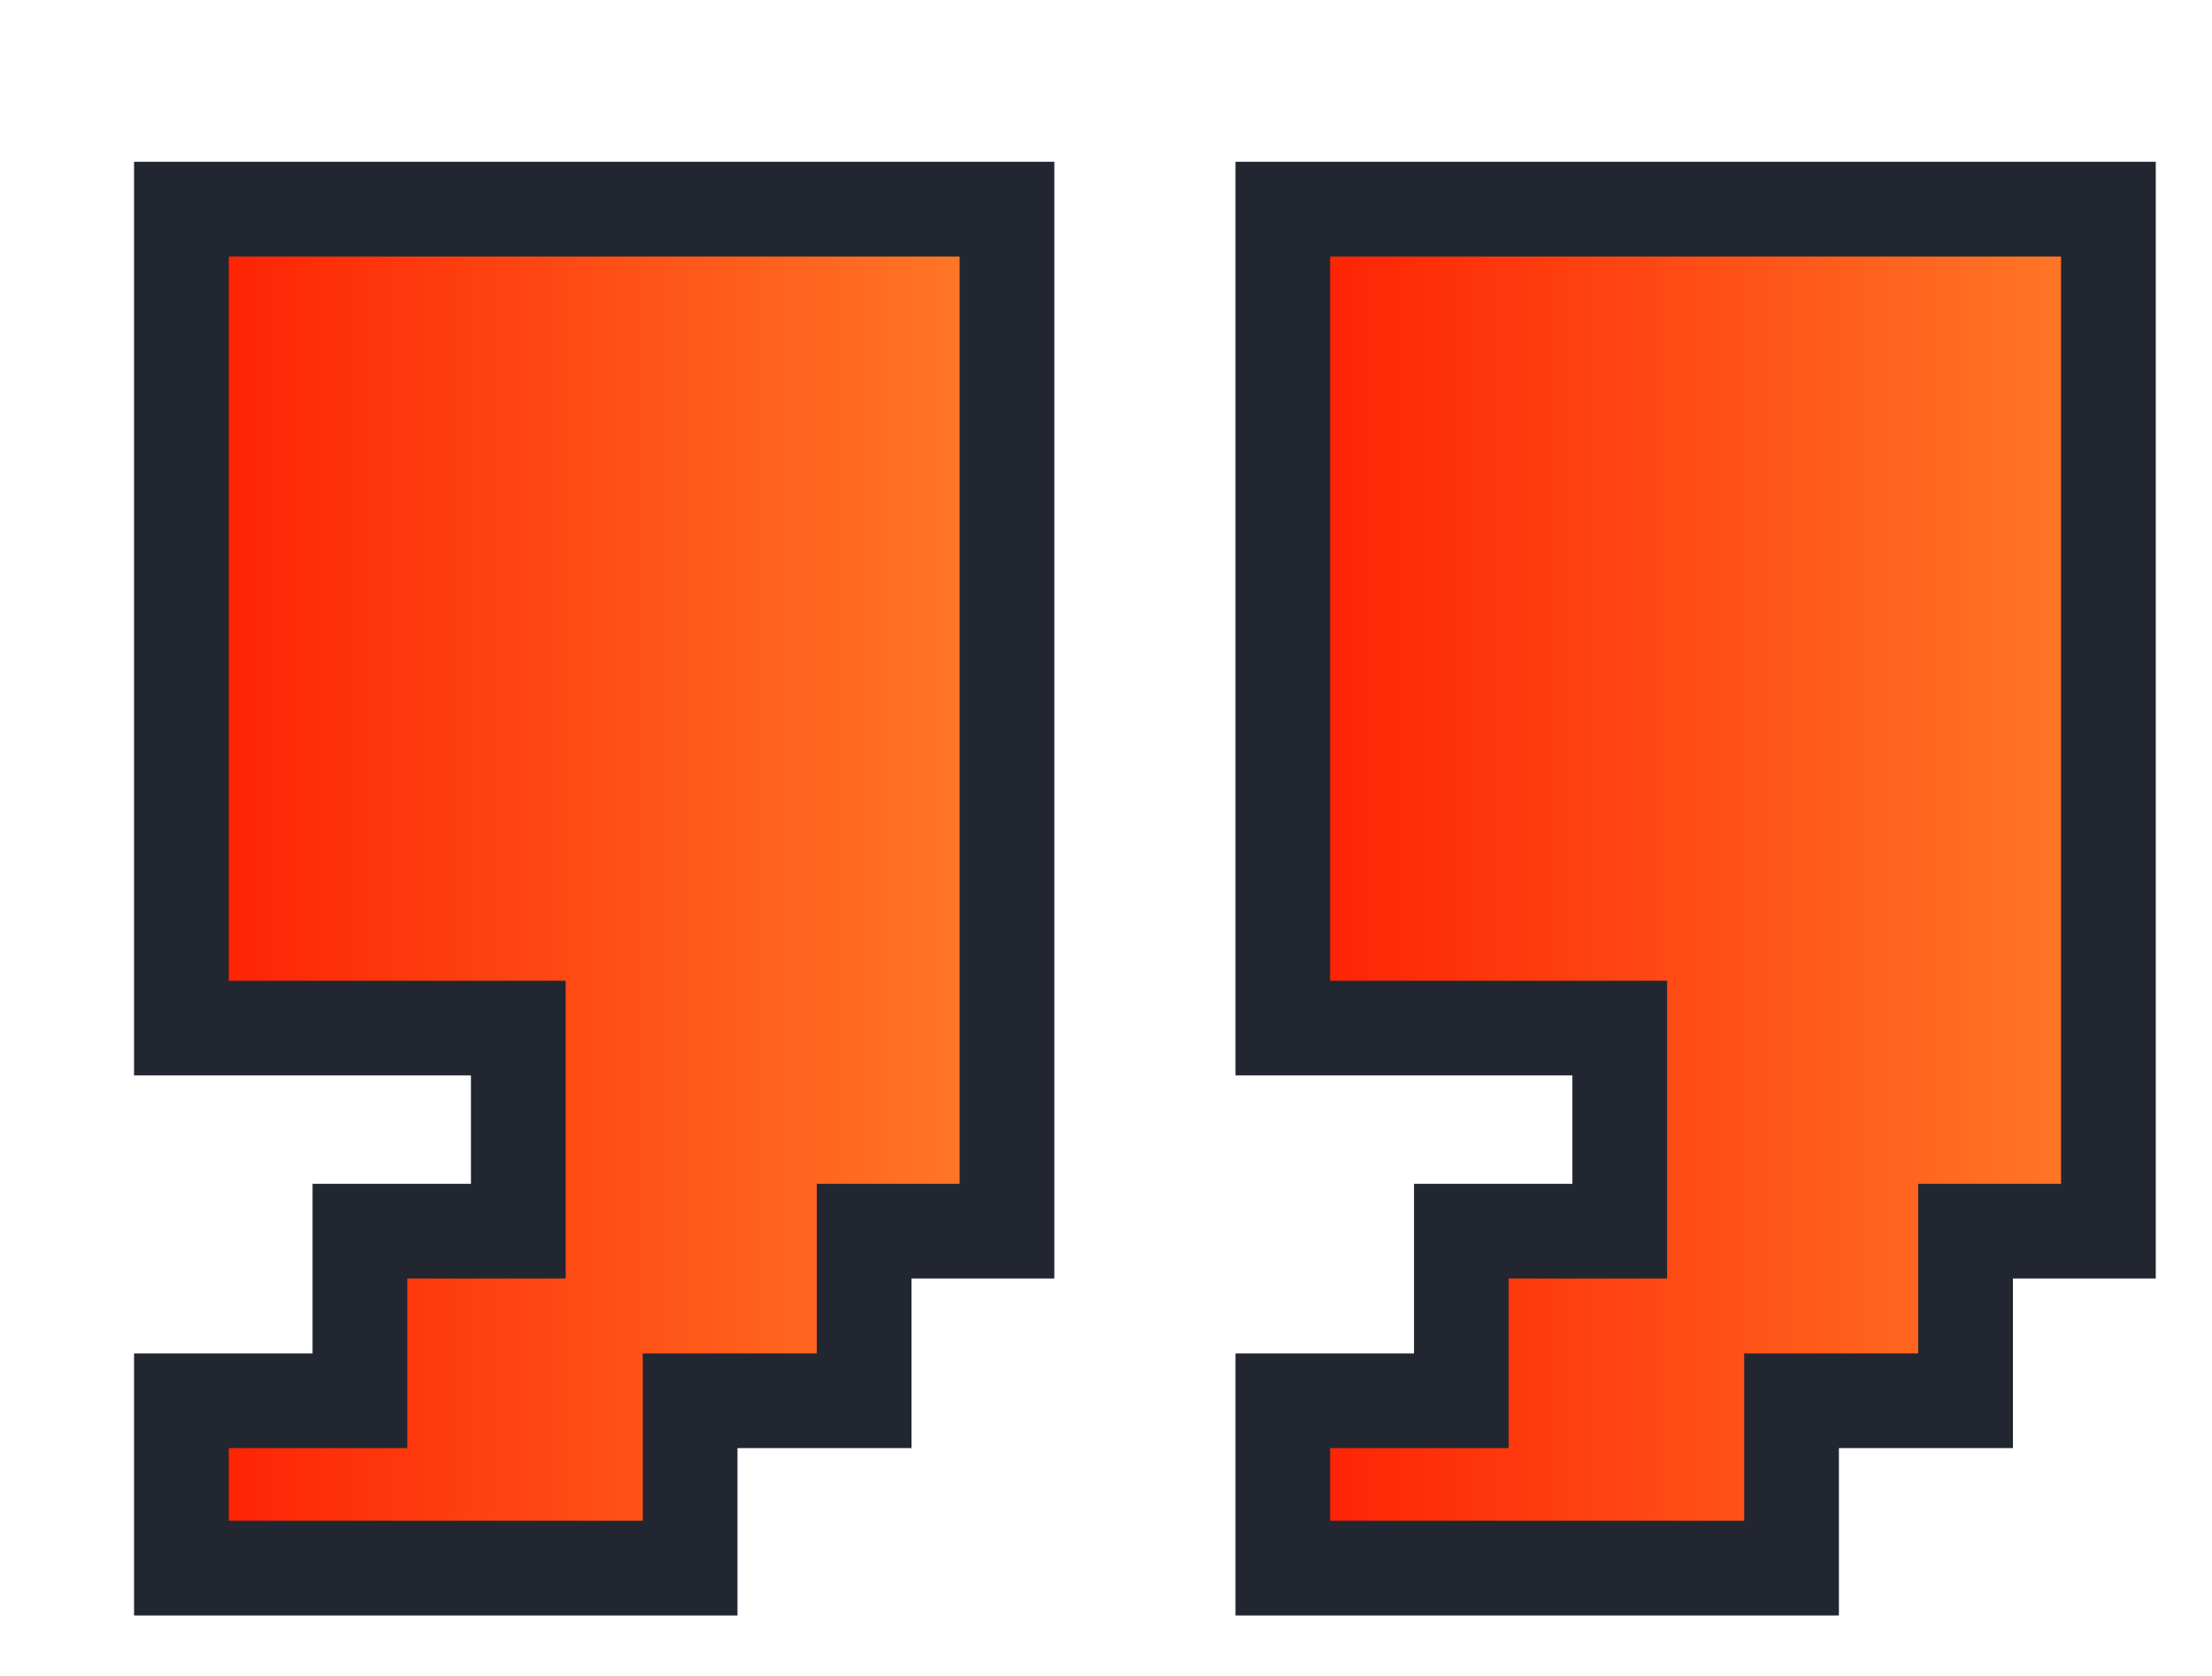
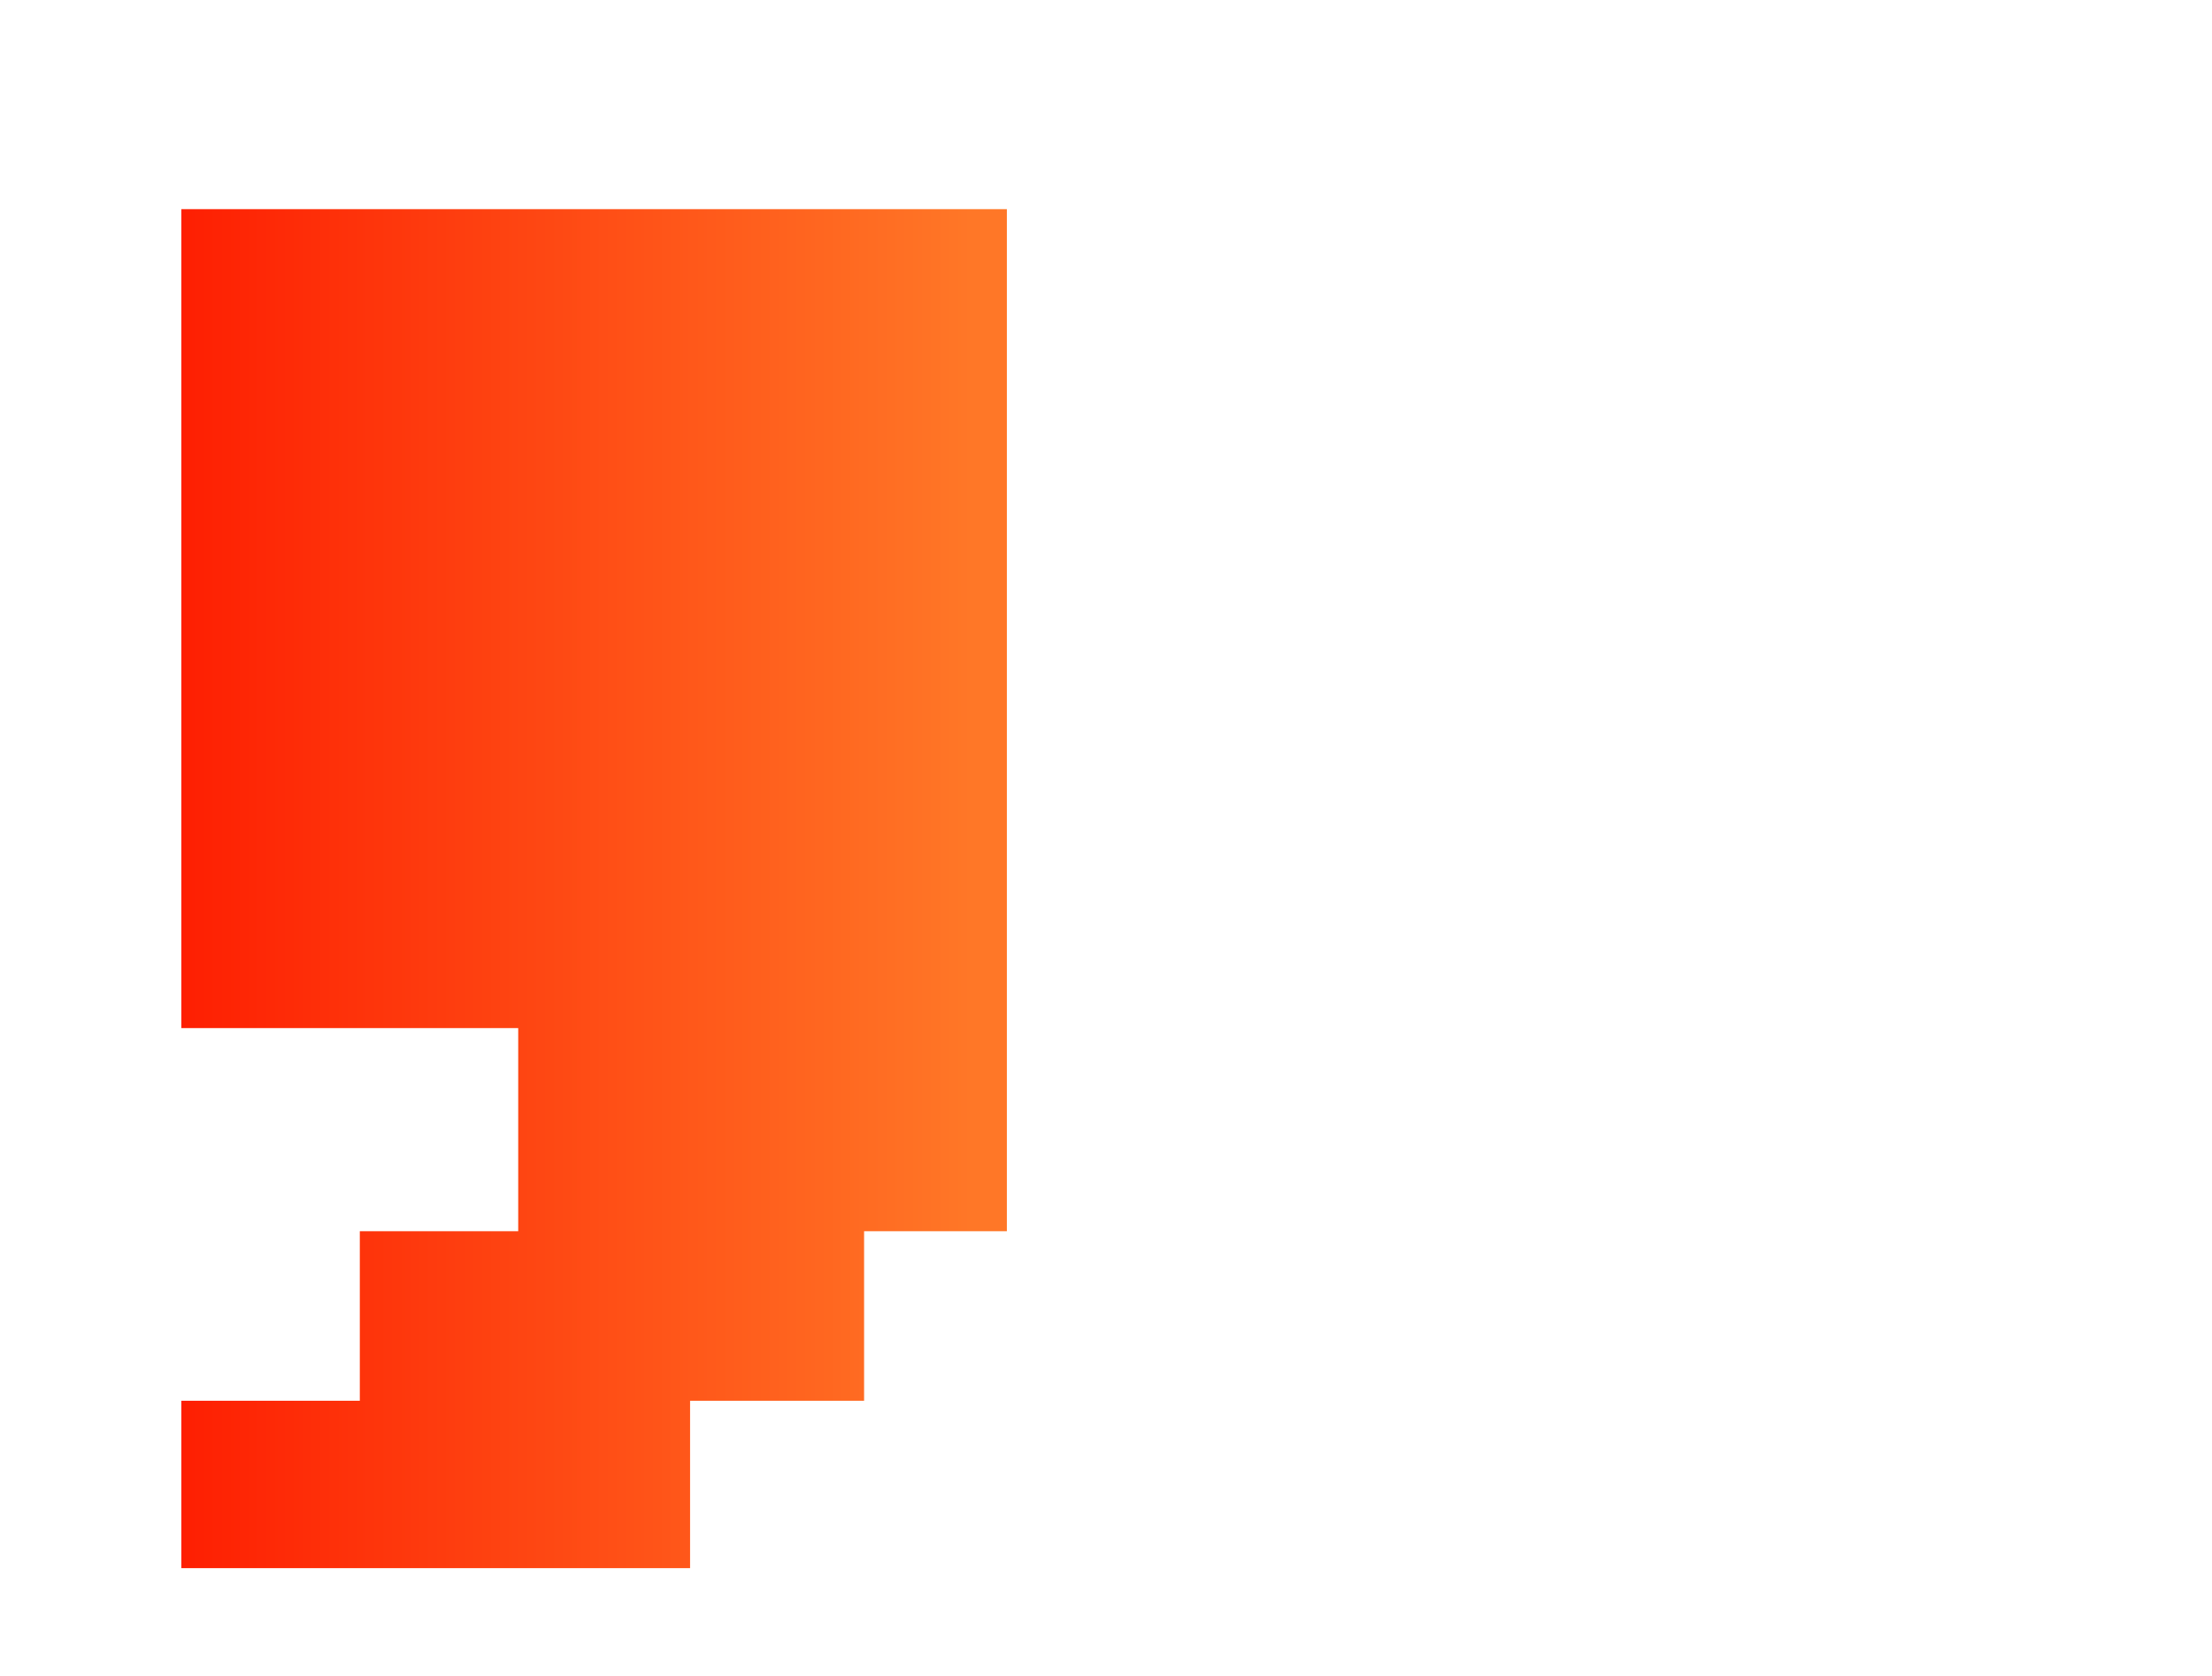
<svg xmlns="http://www.w3.org/2000/svg" width="33" height="25" viewBox="0 0 33 25" fill="none">
  <g filter="url(#filter0_d_1283_24541)">
    <path d="M8.295 18.895V21.392H0.705V18.895H3.368V16.366H5.731V13.336H0.705V1.12H13.021V16.366H10.891V18.895H8.295Z" fill="url(#paint0_linear_1283_24541)" />
  </g>
  <g filter="url(#filter1_d_1283_24541)">
-     <path fill-rule="evenodd" clip-rule="evenodd" d="M0 0.413H13.729V17.071H11.599V19.601H9.002V22.098H0V18.189H2.663V15.659H5.026V14.042H0V0.413ZM1.413 1.826V12.63H6.439V17.071H4.076V19.601H1.413V20.685H7.589V18.189H10.186V15.659H12.316V1.826H1.413Z" fill="#212630" />
-   </g>
+     </g>
  <g filter="url(#filter2_d_1283_24541)">
-     <path d="M24.73 18.895V21.391H17.141V18.895H19.804V16.365H22.167V13.335H17.141V1.119H29.457V16.365H27.326V18.895H24.73Z" fill="url(#paint1_linear_1283_24541)" />
-   </g>
+     </g>
  <g filter="url(#filter3_d_1283_24541)">
-     <path fill-rule="evenodd" clip-rule="evenodd" d="M16.432 0.413H30.161V17.071H28.03V19.601H25.434V22.098H16.432V18.189H19.095V15.659H21.458V14.042H16.432V0.413ZM17.844 1.826V12.63H22.871V17.071H20.507V19.601H17.844V20.685H24.021V18.189H26.617V15.659H28.748V1.826H17.844Z" fill="#212630" />
-   </g>
+     </g>
  <defs>
    <filter id="filter0_d_1283_24541" x="0.705" y="1.12" width="14.316" height="22.271" filterUnits="userSpaceOnUse" color-interpolation-filters="sRGB">
      <feFlood flood-opacity="0" result="BackgroundImageFix" />
      <feColorMatrix in="SourceAlpha" type="matrix" values="0 0 0 0 0 0 0 0 0 0 0 0 0 0 0 0 0 0 127 0" result="hardAlpha" />
      <feOffset dx="2" dy="2" />
      <feComposite in2="hardAlpha" operator="out" />
      <feColorMatrix type="matrix" values="0 0 0 0 1 0 0 0 0 0.225 0 0 0 0 0 0 0 0 0.6 0" />
      <feBlend mode="normal" in2="BackgroundImageFix" result="effect1_dropShadow_1283_24541" />
      <feBlend mode="normal" in="SourceGraphic" in2="effect1_dropShadow_1283_24541" result="shape" />
    </filter>
    <filter id="filter1_d_1283_24541" x="0" y="0.413" width="15.729" height="23.685" filterUnits="userSpaceOnUse" color-interpolation-filters="sRGB">
      <feFlood flood-opacity="0" result="BackgroundImageFix" />
      <feColorMatrix in="SourceAlpha" type="matrix" values="0 0 0 0 0 0 0 0 0 0 0 0 0 0 0 0 0 0 127 0" result="hardAlpha" />
      <feOffset dx="2" dy="2" />
      <feComposite in2="hardAlpha" operator="out" />
      <feColorMatrix type="matrix" values="0 0 0 0 1 0 0 0 0 0.225 0 0 0 0 0 0 0 0 0.6 0" />
      <feBlend mode="normal" in2="BackgroundImageFix" result="effect1_dropShadow_1283_24541" />
      <feBlend mode="normal" in="SourceGraphic" in2="effect1_dropShadow_1283_24541" result="shape" />
    </filter>
    <filter id="filter2_d_1283_24541" x="17.141" y="1.119" width="14.316" height="22.271" filterUnits="userSpaceOnUse" color-interpolation-filters="sRGB">
      <feFlood flood-opacity="0" result="BackgroundImageFix" />
      <feColorMatrix in="SourceAlpha" type="matrix" values="0 0 0 0 0 0 0 0 0 0 0 0 0 0 0 0 0 0 127 0" result="hardAlpha" />
      <feOffset dx="2" dy="2" />
      <feComposite in2="hardAlpha" operator="out" />
      <feColorMatrix type="matrix" values="0 0 0 0 1 0 0 0 0 0.225 0 0 0 0 0 0 0 0 0.6 0" />
      <feBlend mode="normal" in2="BackgroundImageFix" result="effect1_dropShadow_1283_24541" />
      <feBlend mode="normal" in="SourceGraphic" in2="effect1_dropShadow_1283_24541" result="shape" />
    </filter>
    <filter id="filter3_d_1283_24541" x="16.432" y="0.413" width="15.729" height="23.685" filterUnits="userSpaceOnUse" color-interpolation-filters="sRGB">
      <feFlood flood-opacity="0" result="BackgroundImageFix" />
      <feColorMatrix in="SourceAlpha" type="matrix" values="0 0 0 0 0 0 0 0 0 0 0 0 0 0 0 0 0 0 127 0" result="hardAlpha" />
      <feOffset dx="2" dy="2" />
      <feComposite in2="hardAlpha" operator="out" />
      <feColorMatrix type="matrix" values="0 0 0 0 1 0 0 0 0 0.225 0 0 0 0 0 0 0 0 0.6 0" />
      <feBlend mode="normal" in2="BackgroundImageFix" result="effect1_dropShadow_1283_24541" />
      <feBlend mode="normal" in="SourceGraphic" in2="effect1_dropShadow_1283_24541" result="shape" />
    </filter>
    <linearGradient id="paint0_linear_1283_24541" x1="0.705" y1="11.256" x2="12.495" y2="11.256" gradientUnits="userSpaceOnUse">
      <stop offset="0" stop-color="#FE1F02" />
      <stop offset="1" stop-color="#FF7727" />
    </linearGradient>
    <linearGradient id="paint1_linear_1283_24541" x1="17.141" y1="11.255" x2="28.931" y2="11.255" gradientUnits="userSpaceOnUse">
      <stop offset="0" stop-color="#FE1F02" />
      <stop offset="1" stop-color="#FF7727" />
    </linearGradient>
  </defs>
</svg>